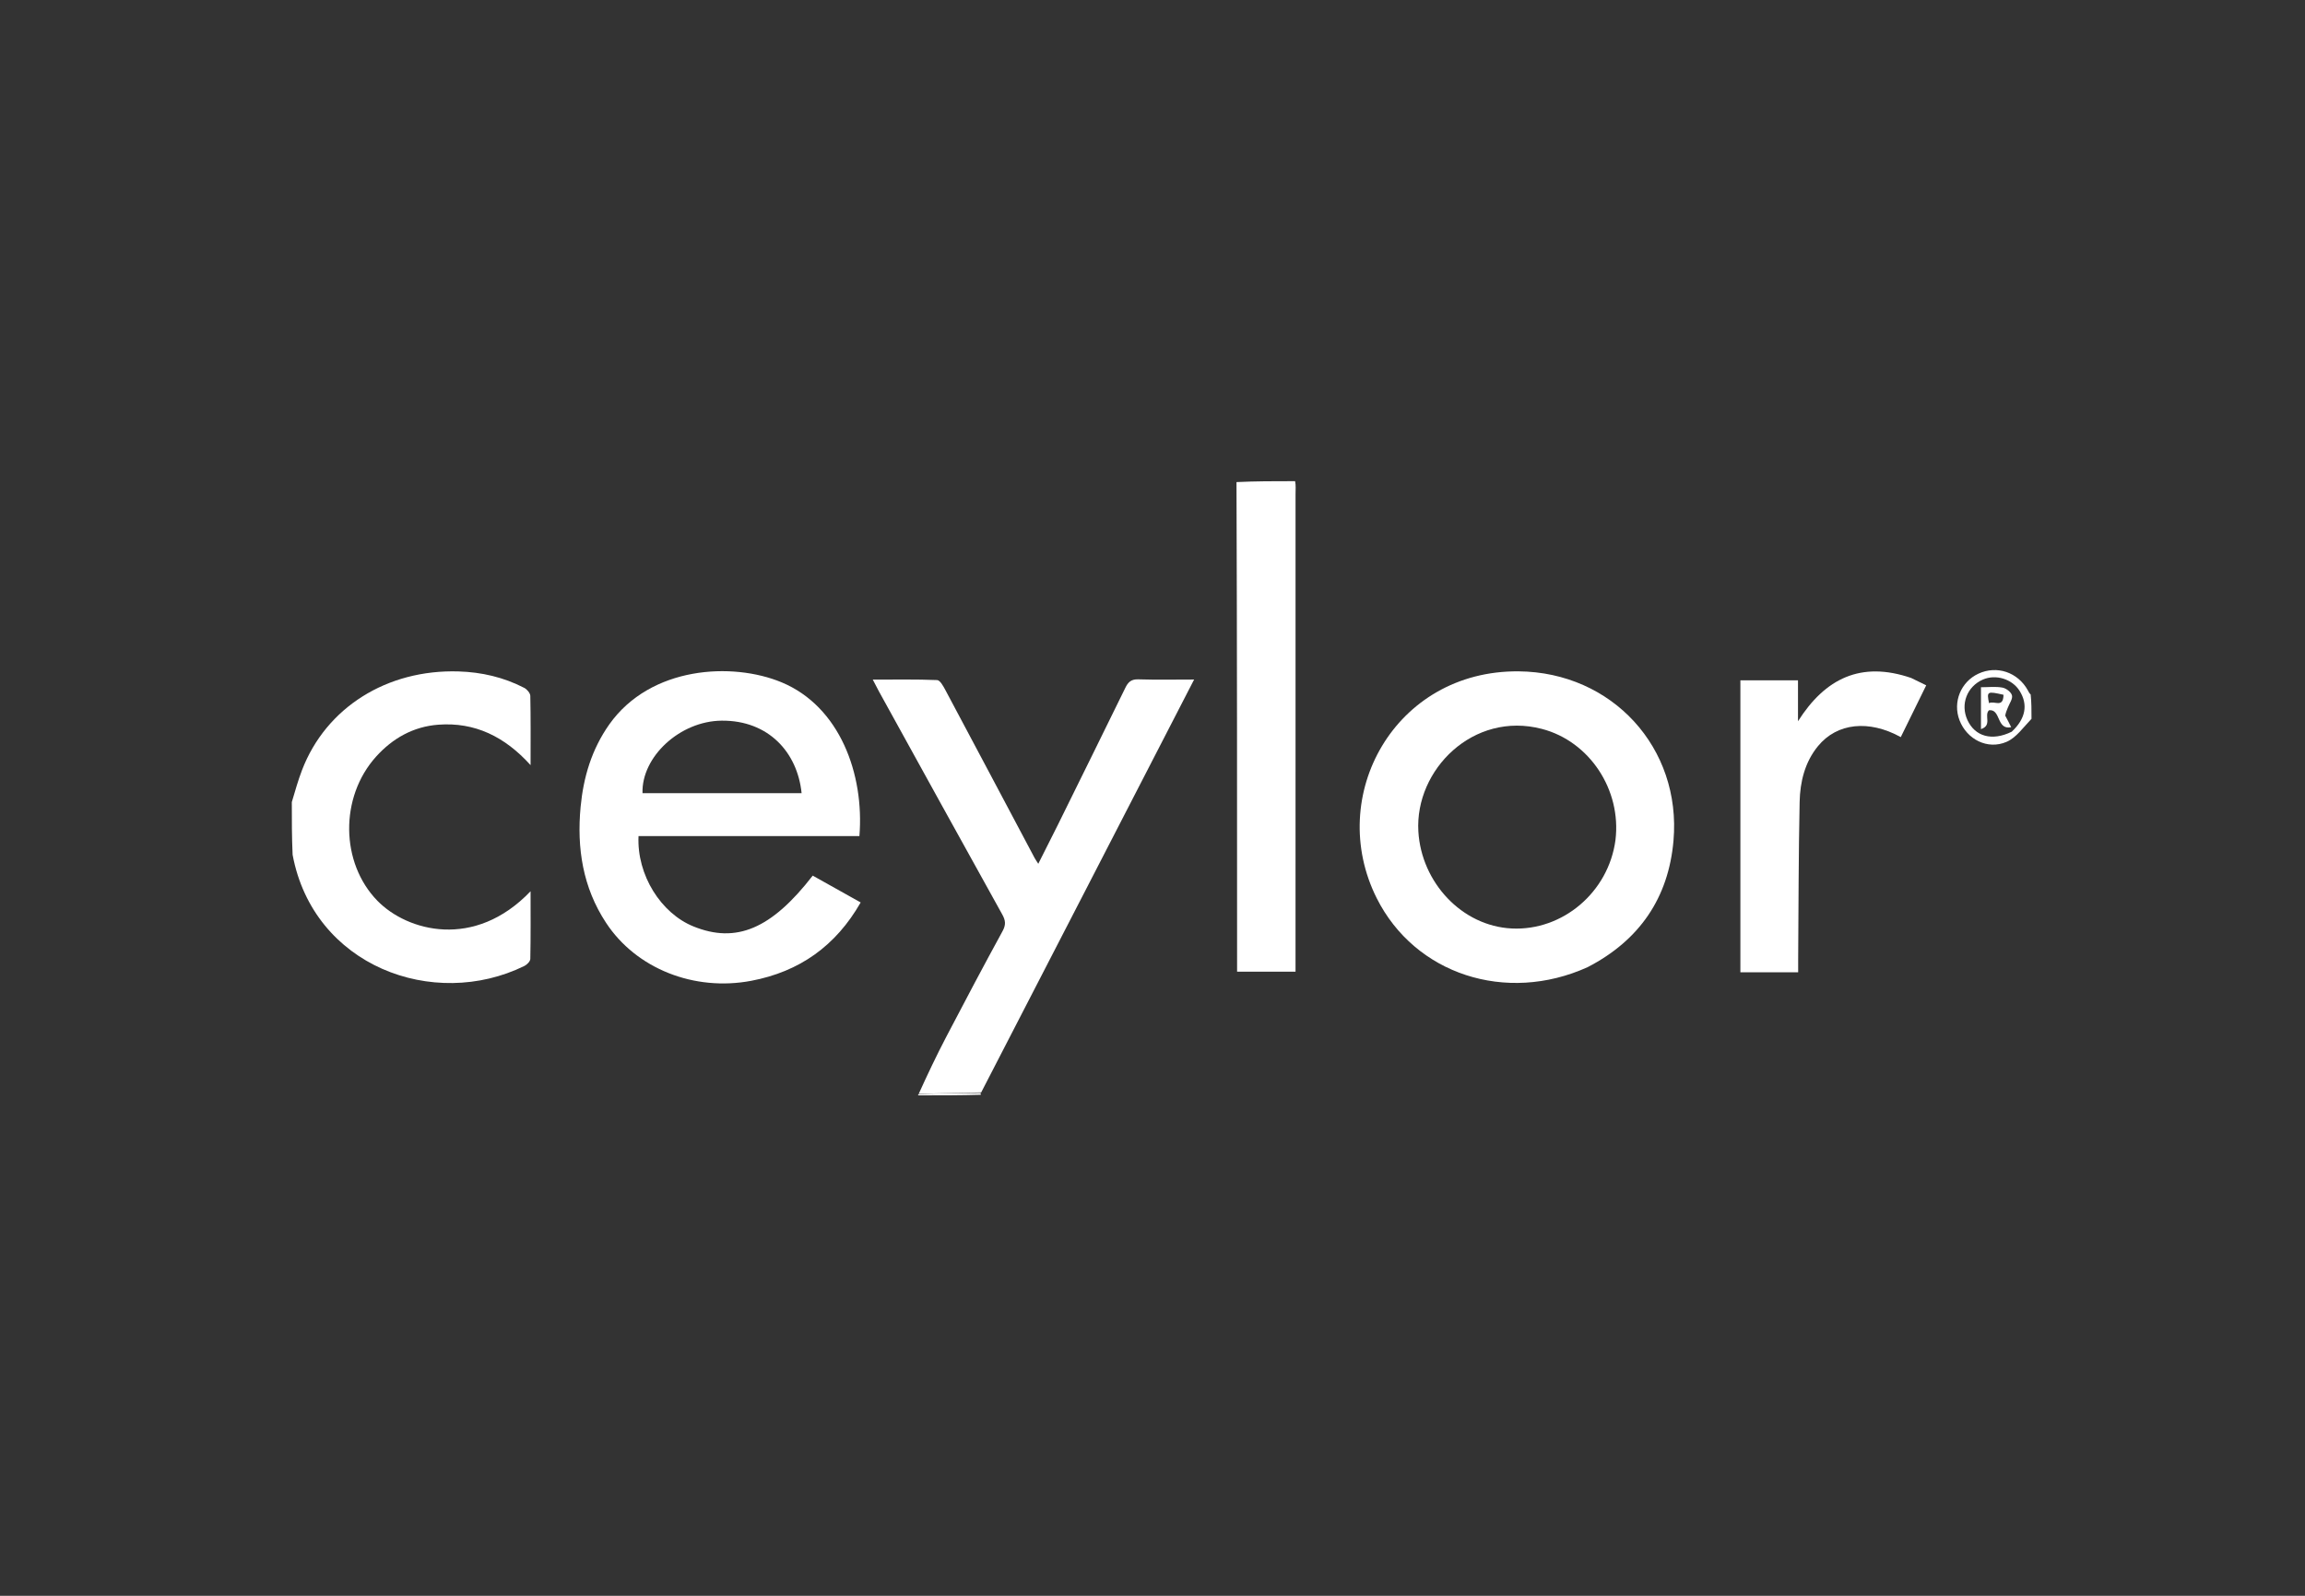
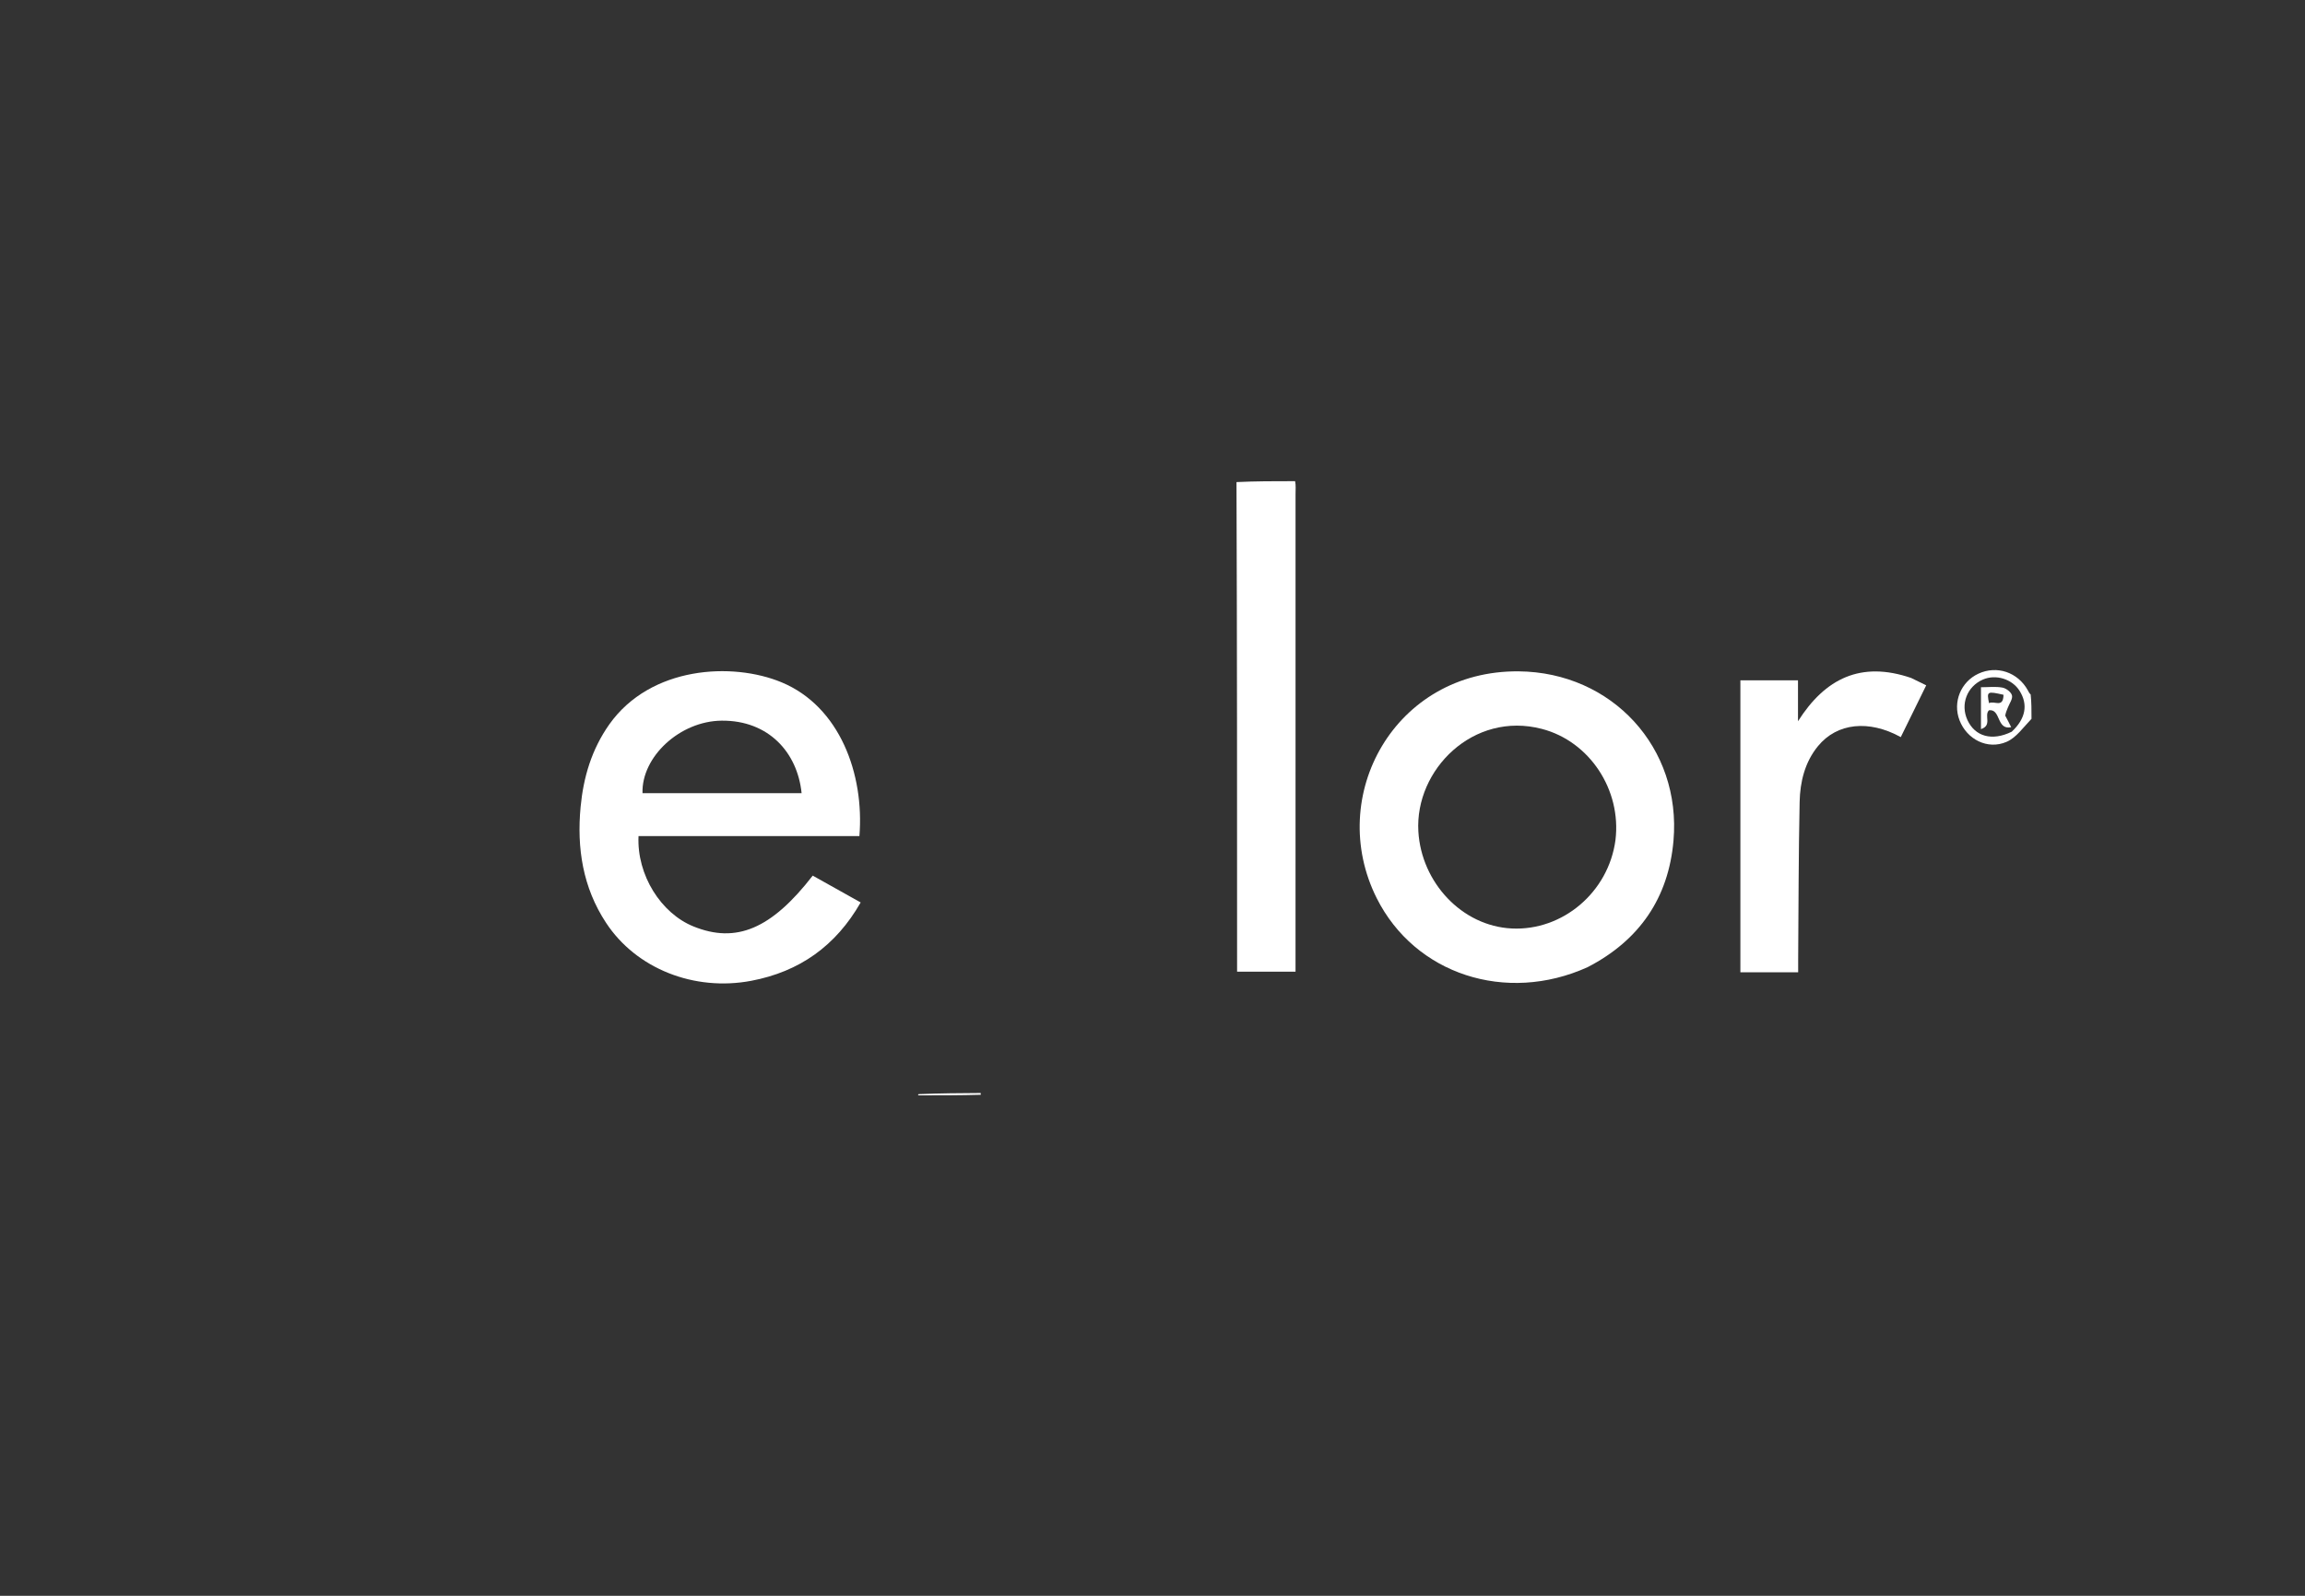
<svg xmlns="http://www.w3.org/2000/svg" width="130" height="90" viewBox="0 0 130 90" fill="none">
  <rect x="0" y="0" width="130" height="90" fill="#333333" stroke="none" />
-   <path d="M16.458 45.236C16.649 44.593 16.816 44.001 17.035 43.429C18.389 39.904 21.824 37.743 25.866 37.868C27.166 37.908 28.409 38.196 29.567 38.795C29.722 38.875 29.905 39.09 29.909 39.245C29.936 40.5 29.924 41.755 29.924 43.152C28.469 41.544 26.784 40.717 24.719 40.872C23.312 40.978 22.145 41.636 21.208 42.676C19.153 44.957 19.197 48.663 21.285 50.802C22.962 52.521 26.758 53.58 29.924 50.265C29.924 51.576 29.935 52.829 29.909 54.081C29.906 54.218 29.722 54.407 29.576 54.478C24.457 56.99 17.675 54.493 16.503 48.207C16.458 47.221 16.458 46.259 16.458 45.236Z" fill="white" />
  <path d="M73.043 27.137C73.092 27.375 73.068 27.612 73.068 27.85C73.066 36.558 73.067 45.266 73.067 53.974C73.067 54.233 73.067 54.492 73.067 54.8C71.986 54.8 70.931 54.8 69.771 54.8C69.771 45.632 69.771 36.437 69.737 27.189C70.796 27.137 71.889 27.137 73.043 27.137Z" fill="white" />
  <path d="M114.575 40.54C114.111 41.024 113.714 41.603 113.169 41.839C112.093 42.304 110.928 41.696 110.515 40.622C110.123 39.602 110.585 38.459 111.577 37.996C112.618 37.51 113.804 37.909 114.371 38.937C114.413 39.013 114.444 39.094 114.528 39.168C114.575 39.602 114.575 40.041 114.575 40.54ZM113.46 41.267C114.244 40.535 114.395 39.74 113.9 38.958C113.477 38.29 112.555 38.009 111.83 38.328C110.935 38.721 110.554 39.721 110.961 40.608C111.386 41.533 112.342 41.817 113.46 41.267Z" fill="white" />
  <path d="M51.841 61.776C51.78 61.776 51.747 61.752 51.811 61.708C53.02 61.657 54.165 61.651 55.31 61.644C55.312 61.666 55.313 61.688 55.313 61.743C54.176 61.776 53.039 61.776 51.841 61.776Z" fill="white" />
  <path d="M34.366 40.851C36.695 37.571 41.303 37.326 44.084 38.483C47.364 39.849 48.753 43.66 48.47 47.154C44.32 47.154 40.165 47.154 36.012 47.154C35.91 49.357 37.285 51.512 39.112 52.25C41.518 53.224 43.503 52.397 45.837 49.384C46.72 49.877 47.612 50.377 48.541 50.897C47.138 53.349 45.092 54.8 42.368 55.316C39.154 55.924 35.885 54.636 34.182 52.047C32.871 50.056 32.525 47.834 32.746 45.505C32.904 43.844 33.362 42.274 34.366 40.851ZM39.417 44.734C41.346 44.734 43.275 44.734 45.21 44.734C44.974 42.419 43.329 40.622 40.705 40.644C38.339 40.664 36.172 42.689 36.237 44.734C37.252 44.734 38.269 44.734 39.417 44.734Z" fill="white" />
  <path d="M89.54 54.547C84.939 56.628 79.801 54.948 77.646 50.657C74.756 44.901 78.657 37.8 85.65 37.863C90.914 37.911 94.84 42.171 94.383 47.416C94.103 50.626 92.478 53.028 89.54 54.547ZM91.111 47.378C91.457 44.542 89.647 41.811 86.965 41.11C83.093 40.097 79.792 43.413 79.994 46.889C80.161 49.76 82.441 52.226 85.261 52.365C88.121 52.506 90.717 50.33 91.111 47.378Z" fill="white" />
-   <path d="M55.339 61.609C54.165 61.651 53.02 61.657 51.817 61.688C52.294 60.634 52.81 59.545 53.367 58.478C54.41 56.481 55.465 54.489 56.545 52.512C56.74 52.154 56.714 51.912 56.525 51.572C54.198 47.387 51.888 43.192 49.574 38.999C49.471 38.811 49.375 38.619 49.224 38.329C50.481 38.329 51.668 38.306 52.853 38.355C53.017 38.361 53.202 38.698 53.317 38.914C54.999 42.067 56.671 45.225 58.347 48.381C58.397 48.475 58.461 48.563 58.558 48.716C58.933 47.971 59.296 47.26 59.65 46.545C60.925 43.963 62.201 41.382 63.466 38.795C63.624 38.47 63.798 38.301 64.197 38.314C65.214 38.347 66.234 38.325 67.347 38.325C63.319 46.142 59.343 53.858 55.339 61.609Z" fill="white" />
  <path d="M107.785 38.235C108.083 38.377 108.333 38.501 108.637 38.651C108.145 39.654 107.674 40.612 107.202 41.572C105.404 40.582 103.612 40.77 102.538 42.074C101.79 42.982 101.522 44.095 101.498 45.232C101.435 48.192 101.438 51.153 101.415 54.114C101.413 54.351 101.415 54.587 101.415 54.835C100.3 54.835 99.242 54.835 98.156 54.835C98.156 49.338 98.156 43.877 98.156 38.37C99.222 38.37 100.278 38.37 101.405 38.37C101.405 39.138 101.405 39.908 101.405 40.678C102.935 38.262 104.954 37.268 107.785 38.235Z" fill="white" />
  <path d="M113.093 40.361C113.218 40.589 113.313 40.779 113.429 41.012C112.589 41.193 112.858 39.968 112.175 40.059C111.884 40.353 112.376 40.908 111.725 41.121C111.725 40.301 111.725 39.541 111.725 38.759C112.13 38.759 112.542 38.709 112.933 38.779C113.143 38.816 113.425 39.031 113.473 39.218C113.524 39.412 113.334 39.67 113.245 39.898C113.188 40.041 113.123 40.181 113.093 40.361ZM112.996 39.185C112.074 38.975 112.044 38.99 112.18 39.66C112.459 39.488 112.984 39.972 112.996 39.185Z" fill="white" />
</svg>